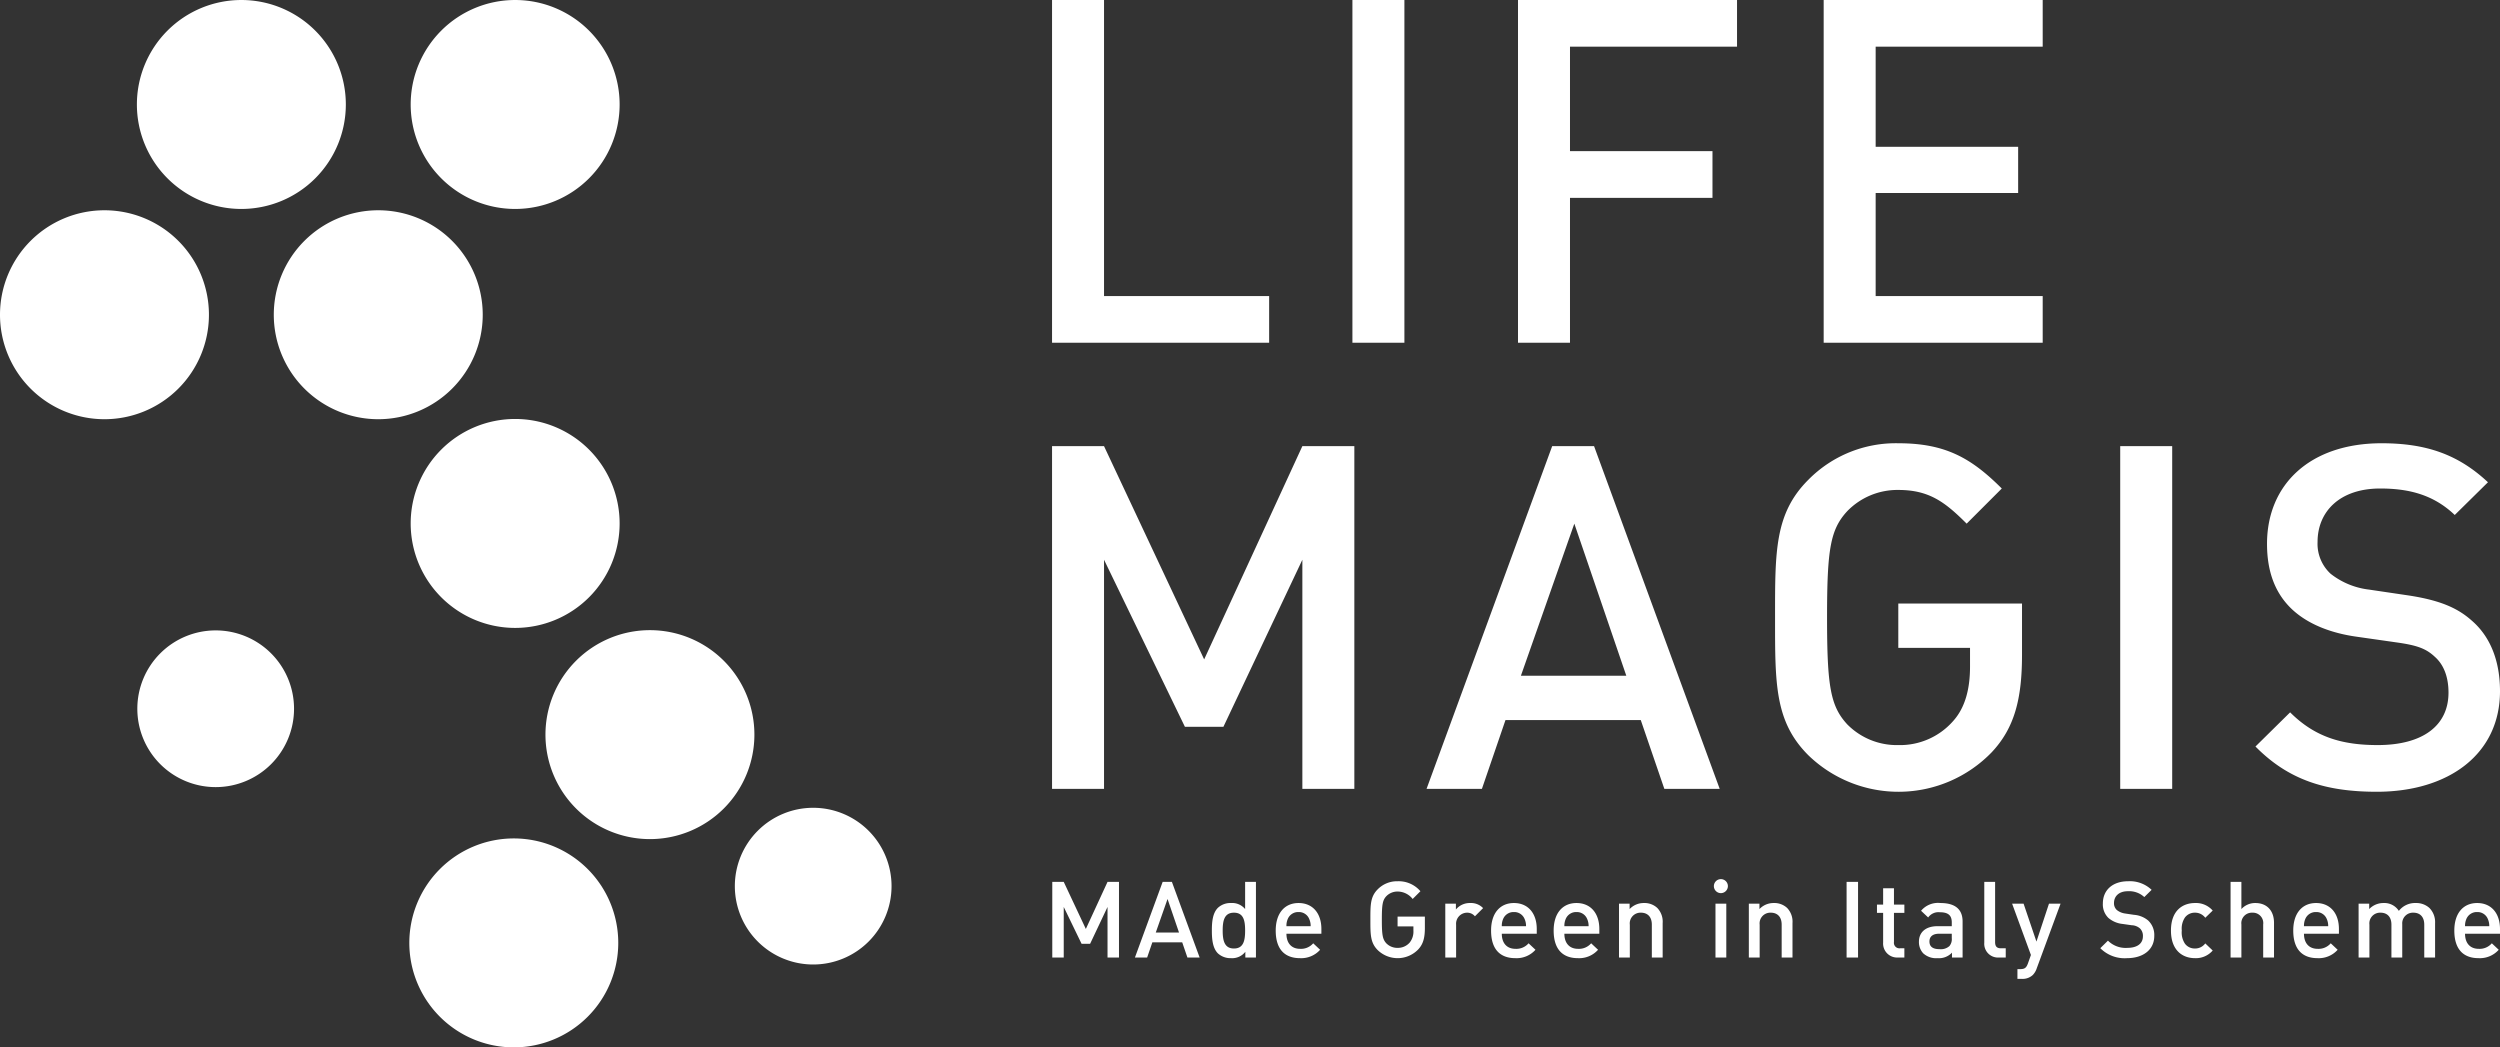
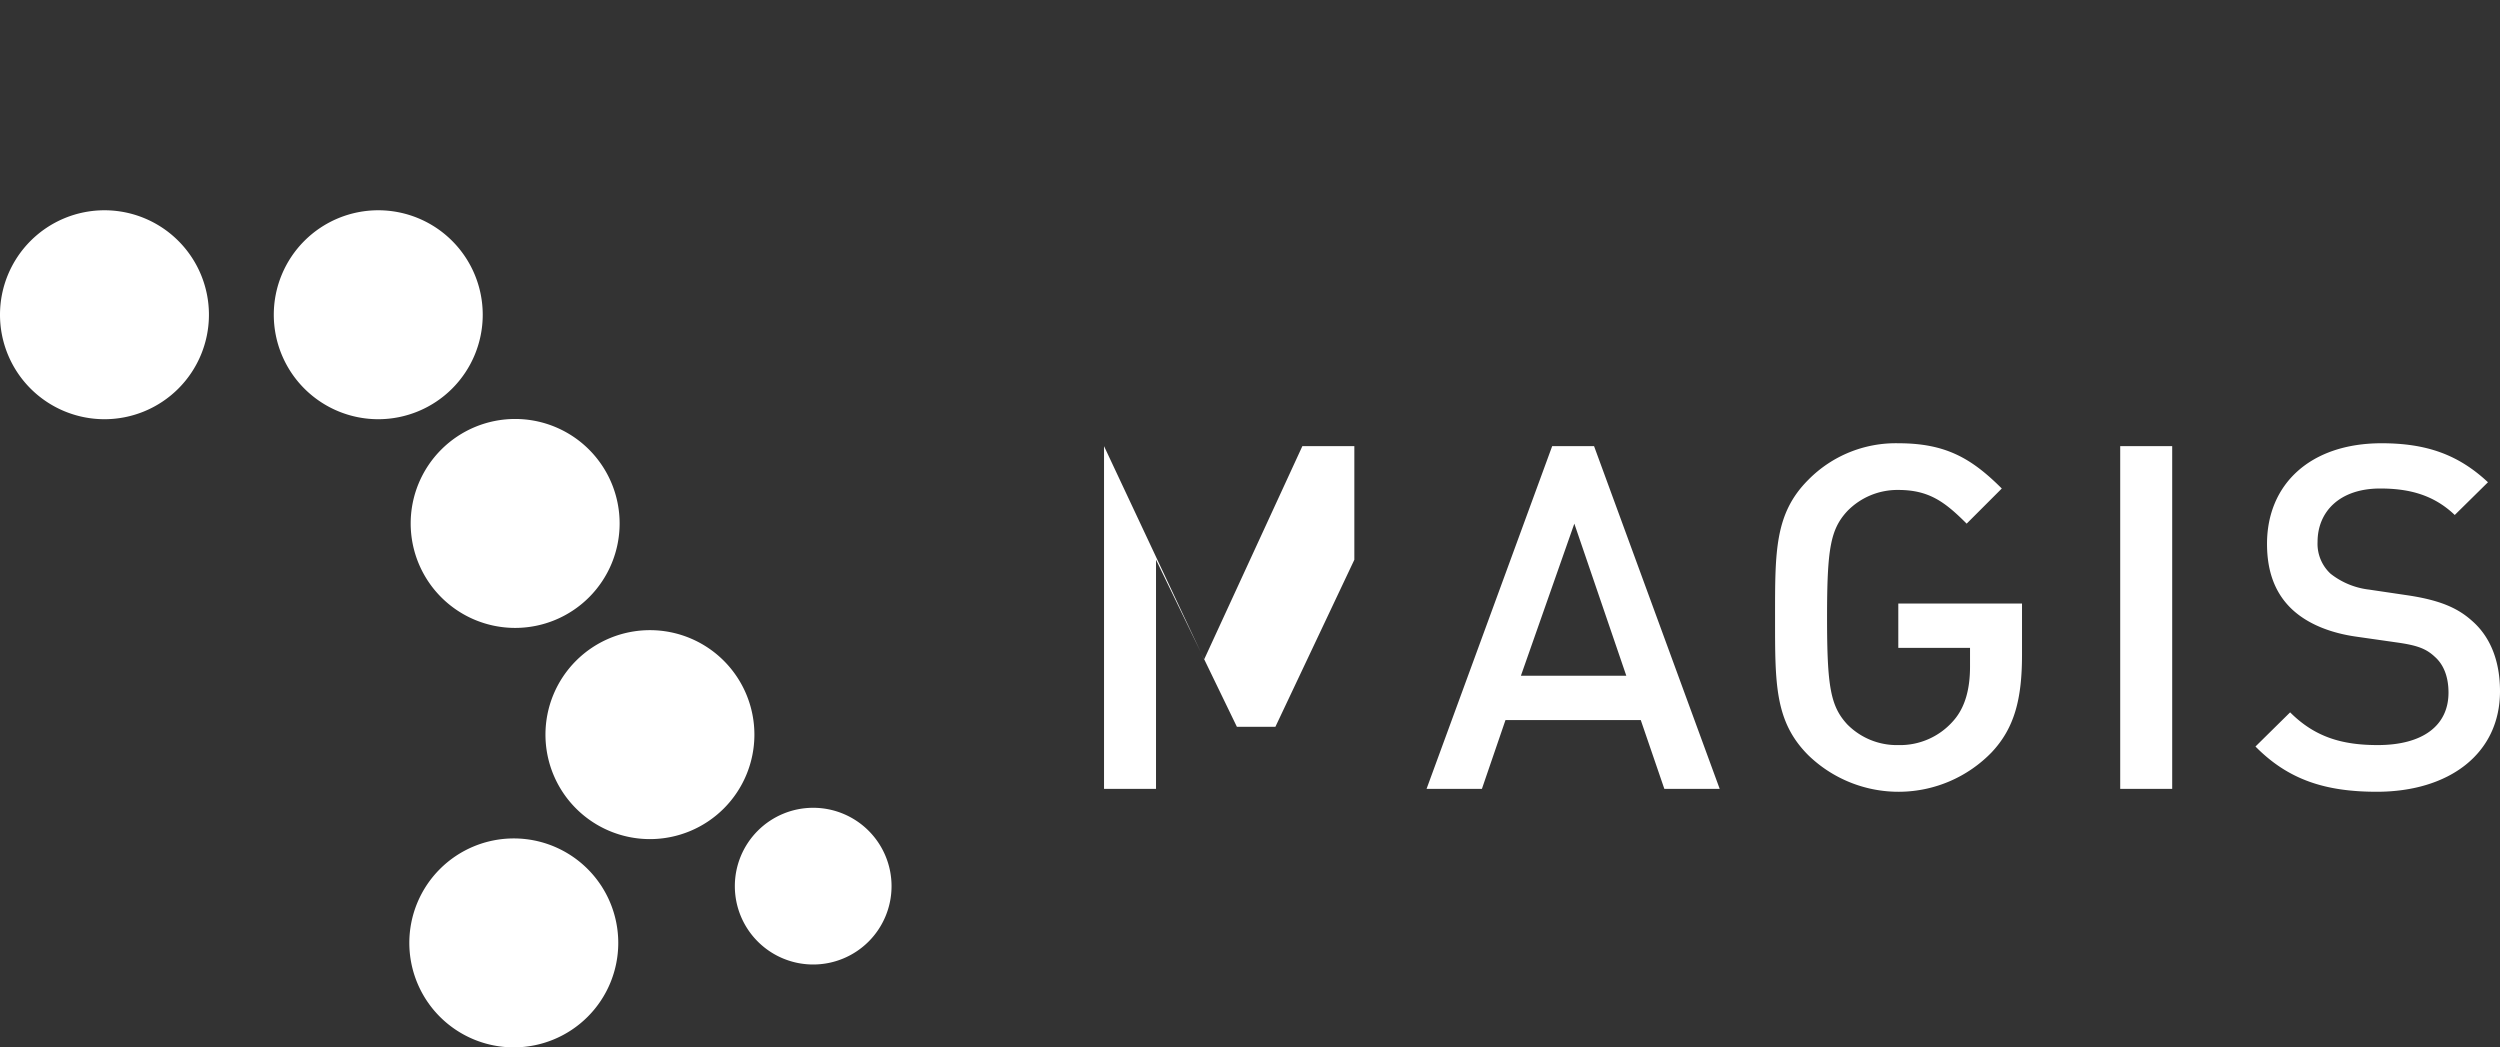
<svg xmlns="http://www.w3.org/2000/svg" viewBox="0 0 553.033 231.692">
  <rect x="0" y="0" width="553.033" height="231.692" fill="#333333" stroke="none" />
  <g id="Livello_2" data-name="Livello 2">
    <g id="Livello_1-2" data-name="Livello 1">
-       <path d="M553.033,152.895c0-6.495-2.023-11.926-6.176-15.547-3.195-2.875-7.135-4.579-14.163-5.643l-8.625-1.278a16.939,16.939,0,0,1-8.519-3.514,9.018,9.018,0,0,1-2.875-7.028c0-6.709,4.898-11.82,13.843-11.82,6.389,0,11.82,1.384,16.505,5.856l7.348-7.241c-6.496-6.069-13.524-8.625-23.533-8.625-15.76,0-25.344,9.051-25.344,22.256,0,6.176,1.81,10.968,5.537,14.482,3.301,3.088,8.2,5.218,14.376,6.069l8.945,1.278c4.472.639,6.389,1.385,8.306,3.195,2.023,1.81,2.981,4.579,2.981,7.88,0,7.347-5.75,11.607-15.653,11.607-7.774,0-13.843-1.704-19.381-7.241l-7.667,7.56c7.241,7.348,15.441,10.01,26.835,10.01,15.866,0,27.26-8.306,27.26-22.256m-72.516-54.201h-11.5v75.818h11.5Zm-33.223,46.215v-11.394h-27.366v9.797h15.866v4.153c0,4.685-.958,8.944-3.727,12.032a15.619,15.619,0,0,1-12.139,5.325,15.396,15.396,0,0,1-11.288-4.579c-3.727-4.047-4.472-8.413-4.472-23.64s.745-19.487,4.472-23.533a15.473,15.473,0,0,1,11.288-4.686c6.815,0,10.329,2.662,15.121,7.454l7.773-7.773c-6.815-6.815-12.565-10.01-22.894-10.01a27.124,27.124,0,0,0-19.913,8.093c-7.454,7.454-7.348,15.866-7.348,30.455s-.106,23.001,7.348,30.455a28.676,28.676,0,0,0,40.571-.639c5.005-5.324,6.708-11.713,6.708-21.51m-87.532,4.579h-23.32l11.82-33.65Zm20.659,25.024-27.793-75.818h-9.265l-27.792,75.818h12.246l5.217-15.227h29.923l5.218,15.227Zm-80.822,0V98.694h-11.5l-21.724,47.173-22.149-47.173h-11.5v75.818h11.5v-50.687l17.89,36.95h8.519l17.464-36.95v50.687Z" style="fill:#fff" />
-       <path d="M451.871,75.818V65.489H414.92V42.701h31.52V32.478H414.92V10.329h36.951V0H403.42V75.818Zm-67.618-65.489V0h-48.451V75.818h11.501V43.766h31.52V33.437h-31.52V10.329ZM310.672,0h-11.5V75.818h11.5Zm-29.921,75.818V65.489h-36.525V0h-11.5V75.818Z" style="fill:#fff" />
-       <path d="M550.659,204.886H545.3a3.784,3.784,0,0,1,.306-1.623,2.489,2.489,0,0,1,2.374-1.506,2.456,2.456,0,0,1,2.35,1.506,3.775,3.775,0,0,1,.329,1.623m2.374,1.666v-1.056c0-3.386-1.857-5.734-5.053-5.734-3.055,0-5.051,2.231-5.051,6.086,0,4.538,2.371,6.11,5.356,6.11a5.598,5.598,0,0,0,4.466-1.854l-1.528-1.435a3.558,3.558,0,0,1-2.891,1.224c-1.951,0-3.032-1.294-3.032-3.341Zm-14.361,5.265v-7.614a4.427,4.427,0,0,0-1.267-3.361,4.314,4.314,0,0,0-3.009-1.08,4.532,4.532,0,0,0-3.738,1.737,3.806,3.806,0,0,0-3.383-1.737A4.32,4.32,0,0,0,524.1,201.1v-1.197h-2.348v11.914h2.395v-7.262a2.374,2.374,0,0,1,2.469-2.657c1.341,0,2.399.8,2.399,2.657v7.262h2.394v-7.379a2.361,2.361,0,0,1,2.47-2.54c1.34,0,2.399.8,2.399,2.657v7.262Zm-23.644-6.931h-5.359a3.769,3.769,0,0,1,.305-1.623,2.49,2.49,0,0,1,2.374-1.506,2.457,2.457,0,0,1,2.351,1.506,3.775,3.775,0,0,1,.329,1.623m2.373,1.666v-1.056c0-3.386-1.856-5.734-5.053-5.734-3.055,0-5.05,2.231-5.05,6.086,0,4.538,2.371,6.11,5.356,6.11a5.599,5.599,0,0,0,4.466-1.854l-1.528-1.435a3.558,3.558,0,0,1-2.891,1.224c-1.951,0-3.032-1.294-3.032-3.341Zm-14.36,5.265v-7.685c0-2.586-1.479-4.37-4.135-4.37a4.102,4.102,0,0,0-3.081,1.338v-6.015h-2.394v16.732h2.394v-7.309a2.326,2.326,0,0,1,2.423-2.61,2.299,2.299,0,0,1,2.398,2.61v7.309Zm-13.562-1.549-1.645-1.574a2.774,2.774,0,0,1-2.28,1.128,2.686,2.686,0,0,1-2.209-1.058,4.485,4.485,0,0,1-.705-2.915,4.416,4.416,0,0,1,.705-2.893,2.689,2.689,0,0,1,2.209-1.058,2.773,2.773,0,0,1,2.28,1.129l1.645-1.598a4.892,4.892,0,0,0-3.925-1.667c-2.679,0-5.309,1.62-5.309,6.087s2.63,6.109,5.309,6.109a4.912,4.912,0,0,0,3.925-1.69m-12.926-3.22a4.383,4.383,0,0,0-1.362-3.432,5.528,5.528,0,0,0-3.126-1.246l-1.904-.282a3.751,3.751,0,0,1-1.882-.776,1.994,1.994,0,0,1-.634-1.552c0-1.481,1.081-2.609,3.056-2.609a4.914,4.914,0,0,1,3.645,1.293l1.62-1.599a6.973,6.973,0,0,0-5.194-1.901c-3.48,0-5.592,1.995-5.592,4.91a4.166,4.166,0,0,0,1.22,3.197,5.729,5.729,0,0,0,3.173,1.341l1.975.282a2.904,2.904,0,0,1,1.834.705,2.252,2.252,0,0,1,.659,1.74c0,1.622-1.27,2.562-3.457,2.562a5.517,5.517,0,0,1-4.278-1.599l-1.691,1.669a7.578,7.578,0,0,0,5.922,2.207c3.504,0,6.016-1.831,6.016-4.91m-20.729-7.144h-2.562l-2.773,8.389-2.844-8.389h-2.539l4.161,11.351-.658,1.857c-.353.964-.706,1.27-1.716,1.27h-.611v2.159h.963a3.312,3.312,0,0,0,2.445-.868,3.859,3.859,0,0,0,.869-1.479Zm-12.129,11.913v-2.042h-1.058c-.964,0-1.293-.47-1.293-1.387v-13.303H438.95v13.444a3.046,3.046,0,0,0,3.264,3.288Zm-11.937-4.3a2.396,2.396,0,0,1-.518,1.764,2.847,2.847,0,0,1-2.234.682c-1.505,0-2.187-.611-2.187-1.694s.729-1.717,2.14-1.717h2.799Zm2.394,4.3v-7.966c0-2.704-1.643-4.089-4.911-4.089a4.883,4.883,0,0,0-4.276,1.714l1.572,1.481a2.792,2.792,0,0,1,2.61-1.153c1.858,0,2.611.73,2.611,2.235v.847h-3.152c-2.726,0-4.111,1.432-4.111,3.43a3.656,3.656,0,0,0,.939,2.562,4.206,4.206,0,0,0,3.196,1.08,3.927,3.927,0,0,0,3.175-1.22v1.079Zm-12.88,0v-2.042h-.987a1.211,1.211,0,0,1-1.316-1.387v-6.443h2.303v-1.83h-2.303v-3.62h-2.395v3.62h-1.363v1.83h1.363v6.56a3.099,3.099,0,0,0,3.264,3.312Zm-10.247-16.732H408.49v16.732h2.535Zm-14.502,16.732v-7.614a4.378,4.378,0,0,0-1.197-3.361,4.131,4.131,0,0,0-2.938-1.08,4.271,4.271,0,0,0-3.175,1.338v-1.197h-2.347v11.914h2.394v-7.262a2.375,2.375,0,0,1,2.47-2.657c1.34,0,2.399.8,2.399,2.657v7.262Zm-14.643-11.916h-2.394v11.916h2.394Zm.353-3.877a1.55,1.55,0,1,0-1.55,1.55,1.564,1.564,0,0,0,1.55-1.55m-14.431,15.793v-7.614a4.378,4.378,0,0,0-1.197-3.361,4.131,4.131,0,0,0-2.938-1.08,4.271,4.271,0,0,0-3.175,1.338v-1.197h-2.347v11.914h2.394v-7.262a2.375,2.375,0,0,1,2.47-2.657c1.34,0,2.399.8,2.399,2.657v7.262Zm-16.382-6.931h-5.359a3.784,3.784,0,0,1,.306-1.623,2.49,2.49,0,0,1,2.374-1.506,2.456,2.456,0,0,1,2.35,1.506,3.759,3.759,0,0,1,.329,1.623m2.374,1.666v-1.056c0-3.386-1.857-5.734-5.053-5.734-3.055,0-5.051,2.231-5.051,6.086,0,4.538,2.371,6.11,5.356,6.11a5.598,5.598,0,0,0,4.466-1.854l-1.528-1.435a3.558,3.558,0,0,1-2.891,1.224c-1.95,0-3.032-1.294-3.032-3.341Zm-16.217-1.666h-5.359a3.769,3.769,0,0,1,.306-1.623,2.488,2.488,0,0,1,2.373-1.506,2.456,2.456,0,0,1,2.351,1.506,3.775,3.775,0,0,1,.329,1.623m2.374,1.666v-1.056c0-3.386-1.857-5.734-5.054-5.734-3.055,0-5.05,2.231-5.05,6.086,0,4.538,2.371,6.11,5.356,6.11a5.599,5.599,0,0,0,4.466-1.854l-1.528-1.435a3.558,3.558,0,0,1-2.891,1.224c-1.951,0-3.032-1.294-3.032-3.341Zm-11.87-5.663a3.691,3.691,0,0,0-2.844-1.127,3.961,3.961,0,0,0-3.173,1.432v-1.291h-2.347v11.914h2.394v-7.238a2.454,2.454,0,0,1,2.374-2.681,2.212,2.212,0,0,1,1.787.8Zm-12.88,4.394v-2.512h-6.039v2.159h3.504v.918a3.873,3.873,0,0,1-.823,2.657,3.446,3.446,0,0,1-2.681,1.176,3.399,3.399,0,0,1-2.492-1.011c-.823-.894-.987-1.858-.987-5.218,0-3.362.164-4.303.987-5.196a3.417,3.417,0,0,1,2.492-1.035,4.243,4.243,0,0,1,3.339,1.646l1.714-1.716a6.315,6.315,0,0,0-5.053-2.207,5.989,5.989,0,0,0-4.395,1.784c-1.644,1.645-1.62,3.503-1.62,6.724,0,3.219-.024,5.077,1.62,6.722a6.335,6.335,0,0,0,8.955-.141c1.104-1.175,1.479-2.586,1.479-4.75m-25.266-.397h-5.358a3.769,3.769,0,0,1,.305-1.623,2.49,2.49,0,0,1,2.374-1.506,2.456,2.456,0,0,1,2.35,1.506,3.76,3.76,0,0,1,.329,1.623m2.374,1.666v-1.056c0-3.386-1.856-5.734-5.053-5.734-3.055,0-5.05,2.231-5.05,6.086,0,4.538,2.371,6.11,5.356,6.11a5.597,5.597,0,0,0,4.465-1.854l-1.527-1.435a3.56,3.56,0,0,1-2.891,1.224c-1.951,0-3.032-1.294-3.032-3.341Zm-16.872-.703c0,2.116-.306,3.973-2.47,3.973s-2.493-1.857-2.493-3.973.33-3.951,2.493-3.951,2.47,1.834,2.47,3.951m2.394,5.968v-16.732h-2.394V201.1a3.695,3.695,0,0,0-3.128-1.338,4.06,4.06,0,0,0-2.891,1.057c-1.197,1.197-1.338,3.219-1.338,5.03s.141,3.856,1.338,5.053a4.124,4.124,0,0,0,2.914,1.056,3.674,3.674,0,0,0,3.152-1.408v1.267Zm-17.015-5.52h-5.147l2.608-7.43Zm4.56,5.52-6.135-16.732h-2.045l-6.134,16.732h2.703l1.151-3.361h6.605l1.152,3.361Zm-17.841,0v-16.732H245l-4.797,10.411-4.89-10.411h-2.535v16.732h2.535V200.63l3.95,8.157h1.881L245,200.63v11.187Z" style="fill:#fff" />
-       <path d="M53.393,46.222a23.11,23.11,0,1,1,23.11-23.11,23.11,23.11,0,0,1-23.11,23.11" style="fill:#fff" />
+       <path d="M553.033,152.895c0-6.495-2.023-11.926-6.176-15.547-3.195-2.875-7.135-4.579-14.163-5.643l-8.625-1.278a16.939,16.939,0,0,1-8.519-3.514,9.018,9.018,0,0,1-2.875-7.028c0-6.709,4.898-11.82,13.843-11.82,6.389,0,11.82,1.384,16.505,5.856l7.348-7.241c-6.496-6.069-13.524-8.625-23.533-8.625-15.76,0-25.344,9.051-25.344,22.256,0,6.176,1.81,10.968,5.537,14.482,3.301,3.088,8.2,5.218,14.376,6.069l8.945,1.278c4.472.639,6.389,1.385,8.306,3.195,2.023,1.81,2.981,4.579,2.981,7.88,0,7.347-5.75,11.607-15.653,11.607-7.774,0-13.843-1.704-19.381-7.241l-7.667,7.56c7.241,7.348,15.441,10.01,26.835,10.01,15.866,0,27.26-8.306,27.26-22.256m-72.516-54.201h-11.5v75.818h11.5Zm-33.223,46.215v-11.394h-27.366v9.797h15.866v4.153c0,4.685-.958,8.944-3.727,12.032a15.619,15.619,0,0,1-12.139,5.325,15.396,15.396,0,0,1-11.288-4.579c-3.727-4.047-4.472-8.413-4.472-23.64s.745-19.487,4.472-23.533a15.473,15.473,0,0,1,11.288-4.686c6.815,0,10.329,2.662,15.121,7.454l7.773-7.773c-6.815-6.815-12.565-10.01-22.894-10.01a27.124,27.124,0,0,0-19.913,8.093c-7.454,7.454-7.348,15.866-7.348,30.455s-.106,23.001,7.348,30.455a28.676,28.676,0,0,0,40.571-.639c5.005-5.324,6.708-11.713,6.708-21.51m-87.532,4.579h-23.32l11.82-33.65Zm20.659,25.024-27.793-75.818h-9.265l-27.792,75.818h12.246l5.217-15.227h29.923l5.218,15.227Zm-80.822,0V98.694h-11.5l-21.724,47.173-22.149-47.173v75.818h11.5v-50.687l17.89,36.95h8.519l17.464-36.95v50.687Z" style="fill:#fff" />
      <path d="M23.11,92.735a23.11,23.11,0,1,1,23.11-23.11,23.11,23.11,0,0,1-23.11,23.11" style="fill:#fff" />
-       <path d="M113.959,46.222a23.11,23.11,0,1,1,23.11-23.11,23.11,23.11,0,0,1-23.11,23.11" style="fill:#fff" />
      <path d="M113.959,138.902a23.11,23.11,0,1,1,23.11-23.11,23.11,23.11,0,0,1-23.11,23.11" style="fill:#fff" />
      <path d="M83.676,92.735a23.11,23.11,0,1,1,23.11-23.11,23.11,23.11,0,0,1-23.11,23.11" style="fill:#fff" />
      <path d="M113.658,231.692a23.11,23.11,0,1,1,23.11-23.11,23.11,23.11,0,0,1-23.11,23.11" style="fill:#fff" />
      <path d="M143.773,185.62a23.11,23.11,0,1,1,23.11-23.11,23.11,23.11,0,0,1-23.11,23.11" style="fill:#fff" />
-       <path d="M47.712,174.119a17.333,17.333,0,1,1,17.333-17.333,17.333,17.333,0,0,1-17.333,17.333" style="fill:#fff" />
      <path d="M179.889,213.36a17.333,17.333,0,1,1,17.333-17.333,17.333,17.333,0,0,1-17.333,17.333" style="fill:#fff" />
    </g>
  </g>
</svg>